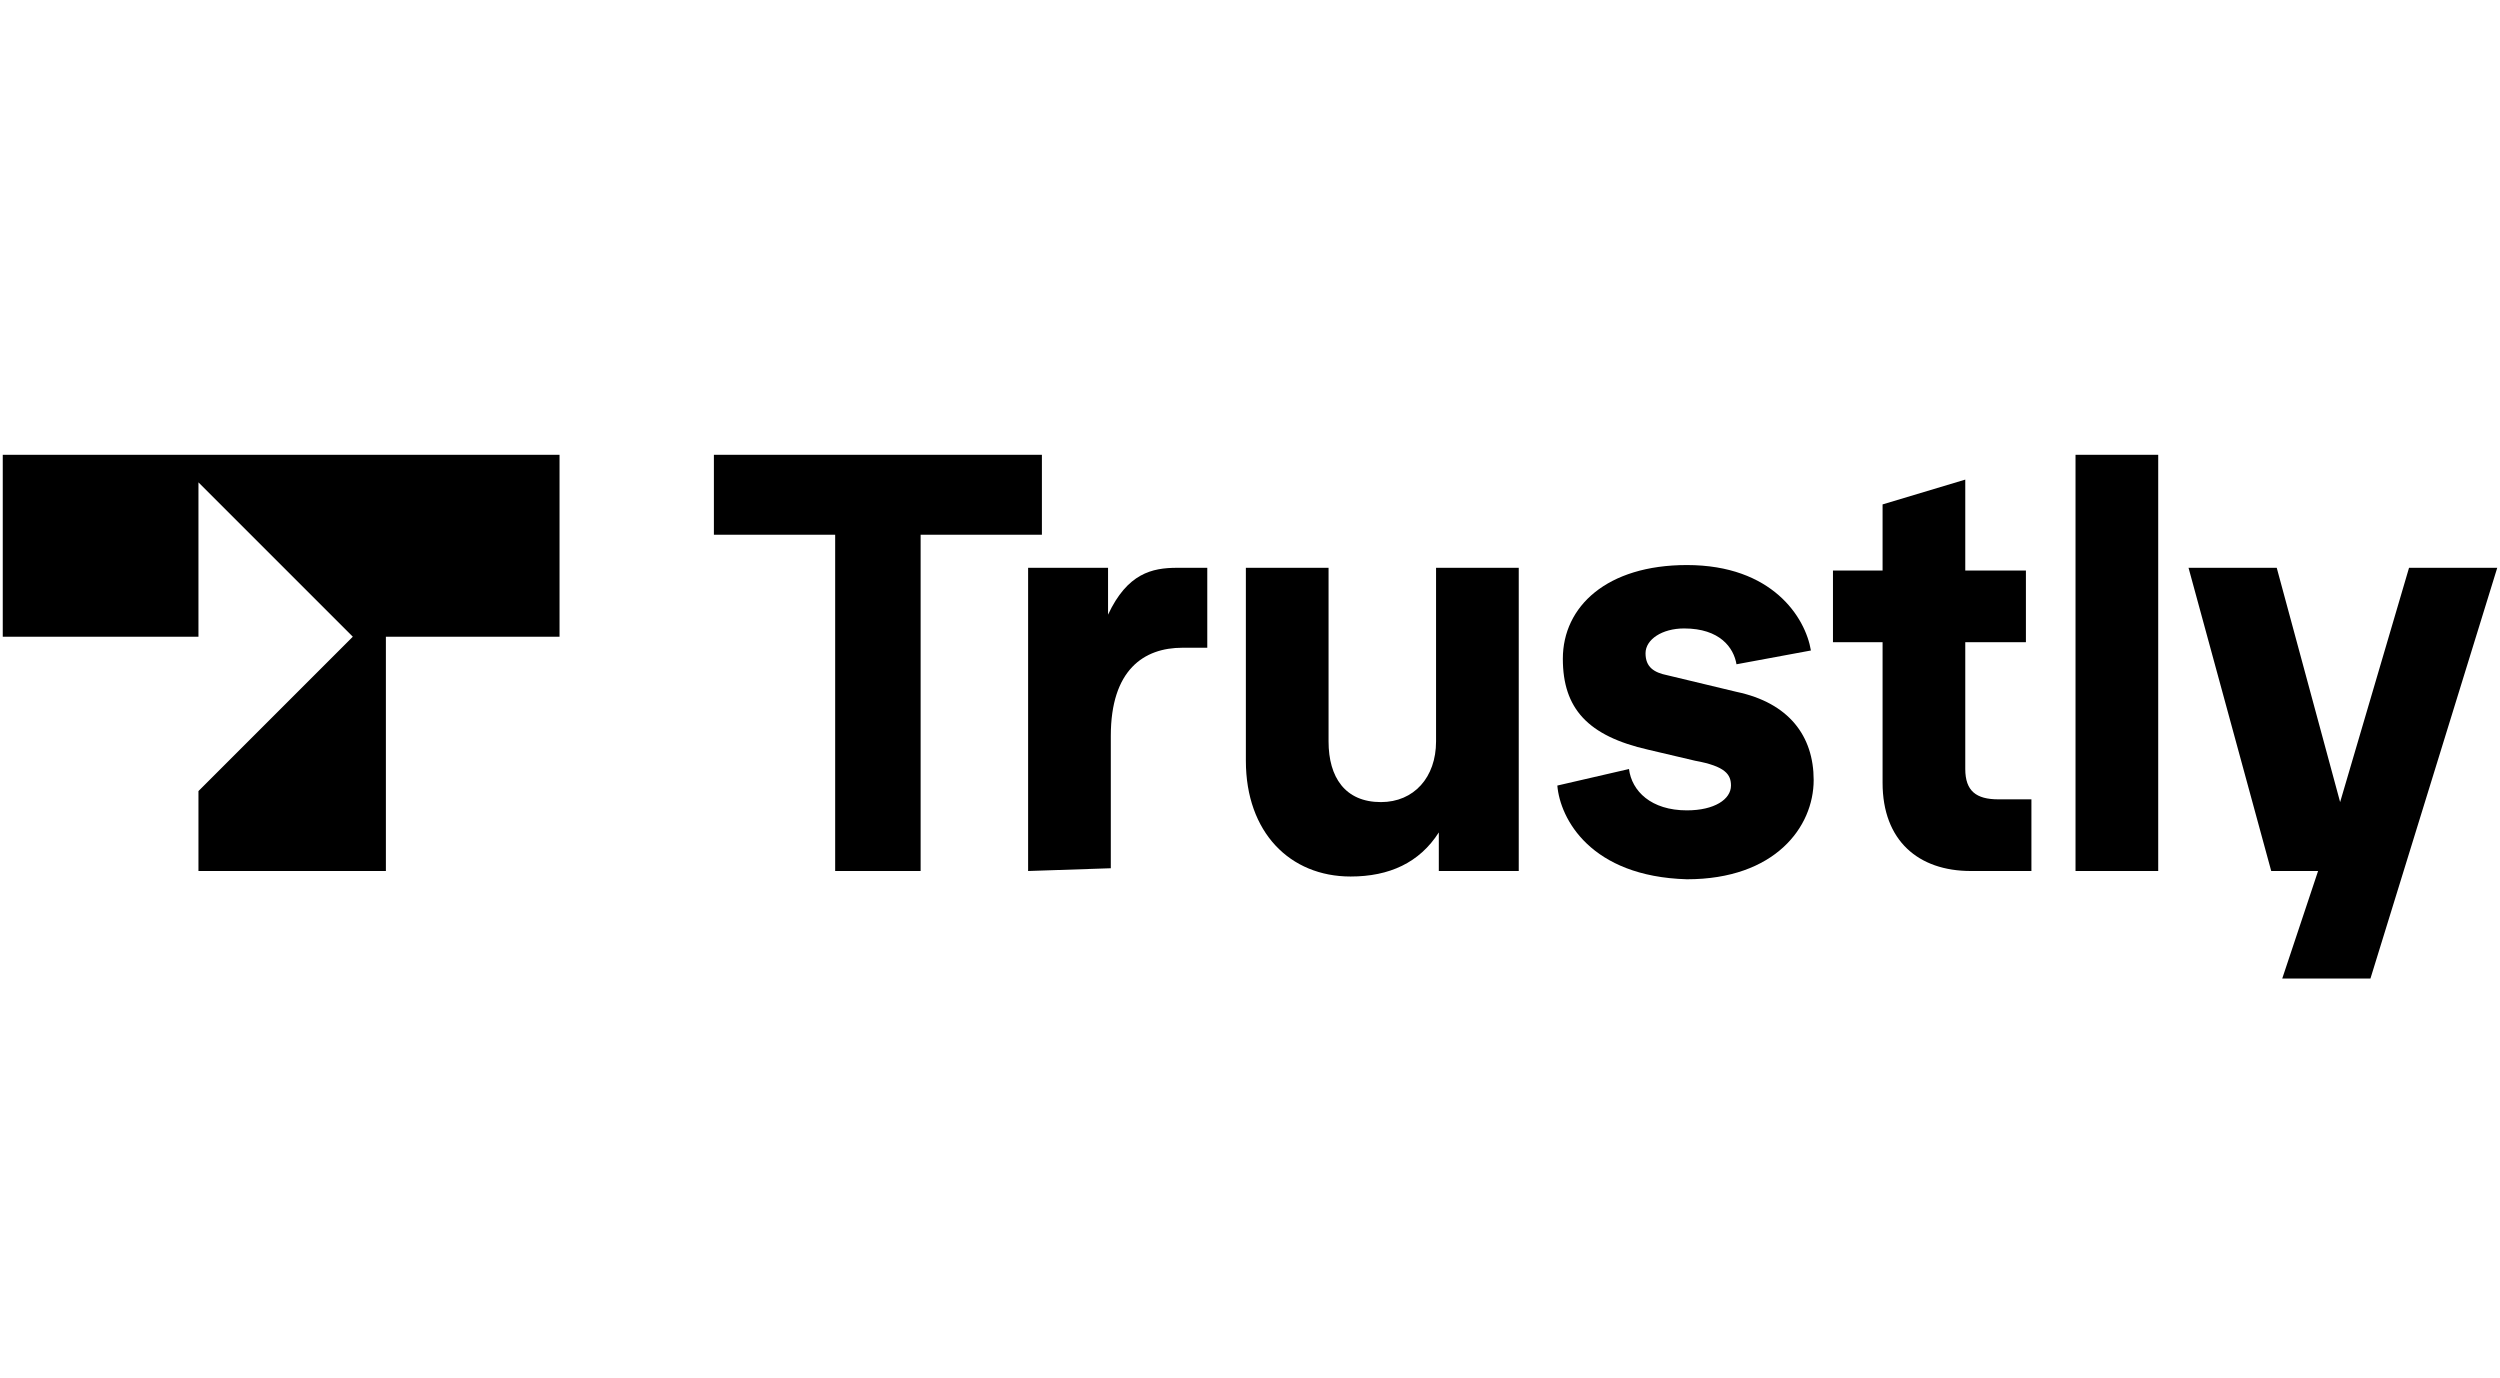
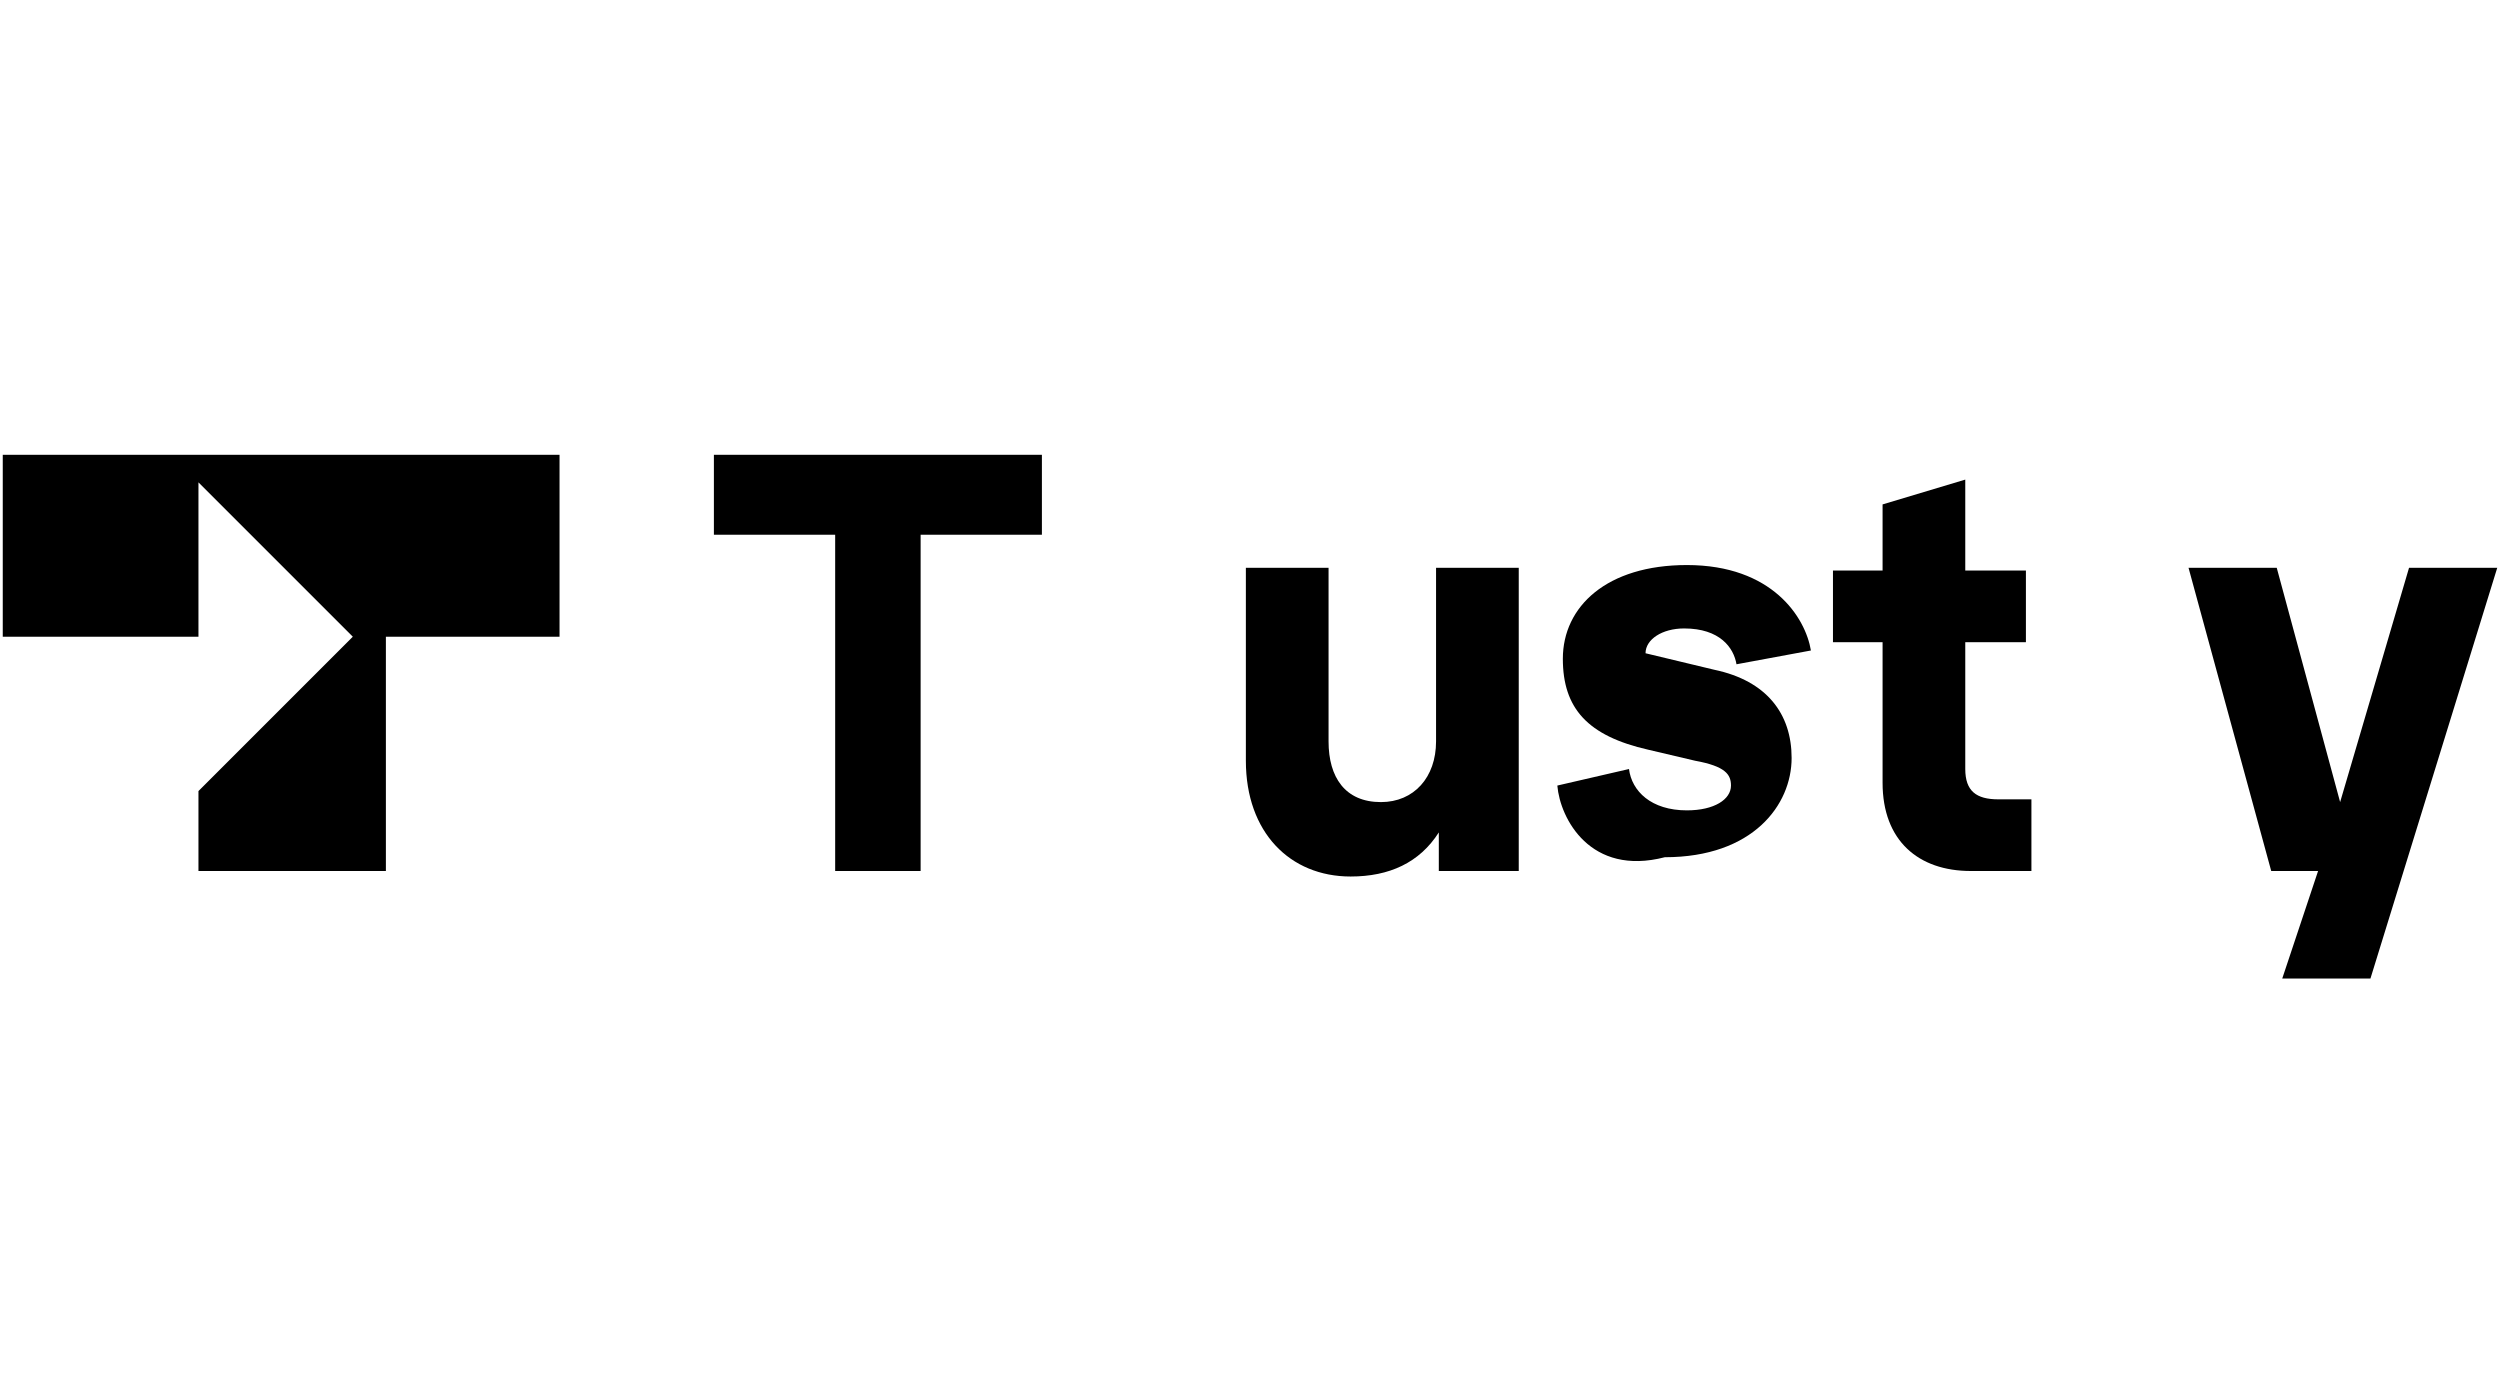
<svg xmlns="http://www.w3.org/2000/svg" version="1.1" id="Artwork" x="0px" y="0px" viewBox="0 0 90.7 50" style="enable-background:new 0 0 90.7 50;" xml:space="preserve">
  <g>
    <g>
      <path d="M30.3,31.6V19.4h-4.4v-2.9h11.9v2.9h-4.4v12.2H30.3z" />
-       <path d="M37.3,31.6v-11h2.9v1.7c0.7-1.5,1.6-1.7,2.5-1.7h1.1v2.9h-0.9c-1.4,0-2.6,0.8-2.6,3.2v4.8L37.3,31.6L37.3,31.6z" />
      <path d="M45.2,27.6v-7h3v6.3c0,1.3,0.6,2.2,1.9,2.2c1.2,0,2-0.9,2-2.2v-6.3h3v11h-2.9v-1.4c-0.7,1.1-1.8,1.6-3.2,1.6    C46.8,31.8,45.2,30.2,45.2,27.6z" />
-       <path d="M56.5,28.5l2.6-0.6c0.1,0.8,0.8,1.5,2.1,1.5c1,0,1.6-0.4,1.6-0.9c0-0.4-0.2-0.7-1.3-0.9l-1.7-0.4    c-2.2-0.5-3.1-1.5-3.1-3.3c0-1.9,1.6-3.4,4.5-3.4c3.1,0,4.3,1.9,4.5,3.1L63,24.1c-0.1-0.6-0.6-1.3-1.9-1.3c-0.8,0-1.4,0.4-1.4,0.9    c0,0.5,0.3,0.7,0.8,0.8l2.5,0.6c1.9,0.4,2.8,1.6,2.8,3.2c0,1.7-1.4,3.6-4.6,3.6C57.7,31.8,56.6,29.7,56.5,28.5z" />
+       <path d="M56.5,28.5l2.6-0.6c0.1,0.8,0.8,1.5,2.1,1.5c1,0,1.6-0.4,1.6-0.9c0-0.4-0.2-0.7-1.3-0.9l-1.7-0.4    c-2.2-0.5-3.1-1.5-3.1-3.3c0-1.9,1.6-3.4,4.5-3.4c3.1,0,4.3,1.9,4.5,3.1L63,24.1c-0.1-0.6-0.6-1.3-1.9-1.3c-0.8,0-1.4,0.4-1.4,0.9    l2.5,0.6c1.9,0.4,2.8,1.6,2.8,3.2c0,1.7-1.4,3.6-4.6,3.6C57.7,31.8,56.6,29.7,56.5,28.5z" />
      <path d="M71.5,31.6c-1.9,0-3.2-1.1-3.2-3.2v-5.1h-1.8v-2.6h1.8v-2.4l3-0.9v3.3h2.2v2.6h-2.2v4.6c0,0.8,0.4,1.1,1.2,1.1h1.2v2.6    H71.5z" />
-       <path d="M75.3,31.6V16.5h3v15.1L75.3,31.6L75.3,31.6z" />
      <path d="M87.4,20.6h3.2L86,35.5h-3.2l1.3-3.9h-1.7l-3-11h3.2l2.3,8.5L87.4,20.6z" />
    </g>
    <polygon points="0.1,23.1 7.2,23.1 7.2,17.5 12.8,23.1 7.2,28.7 7.2,31.6 14,31.6 14,23.1 20.3,23.1 20.3,16.5 0.1,16.5  " />
  </g>
</svg>